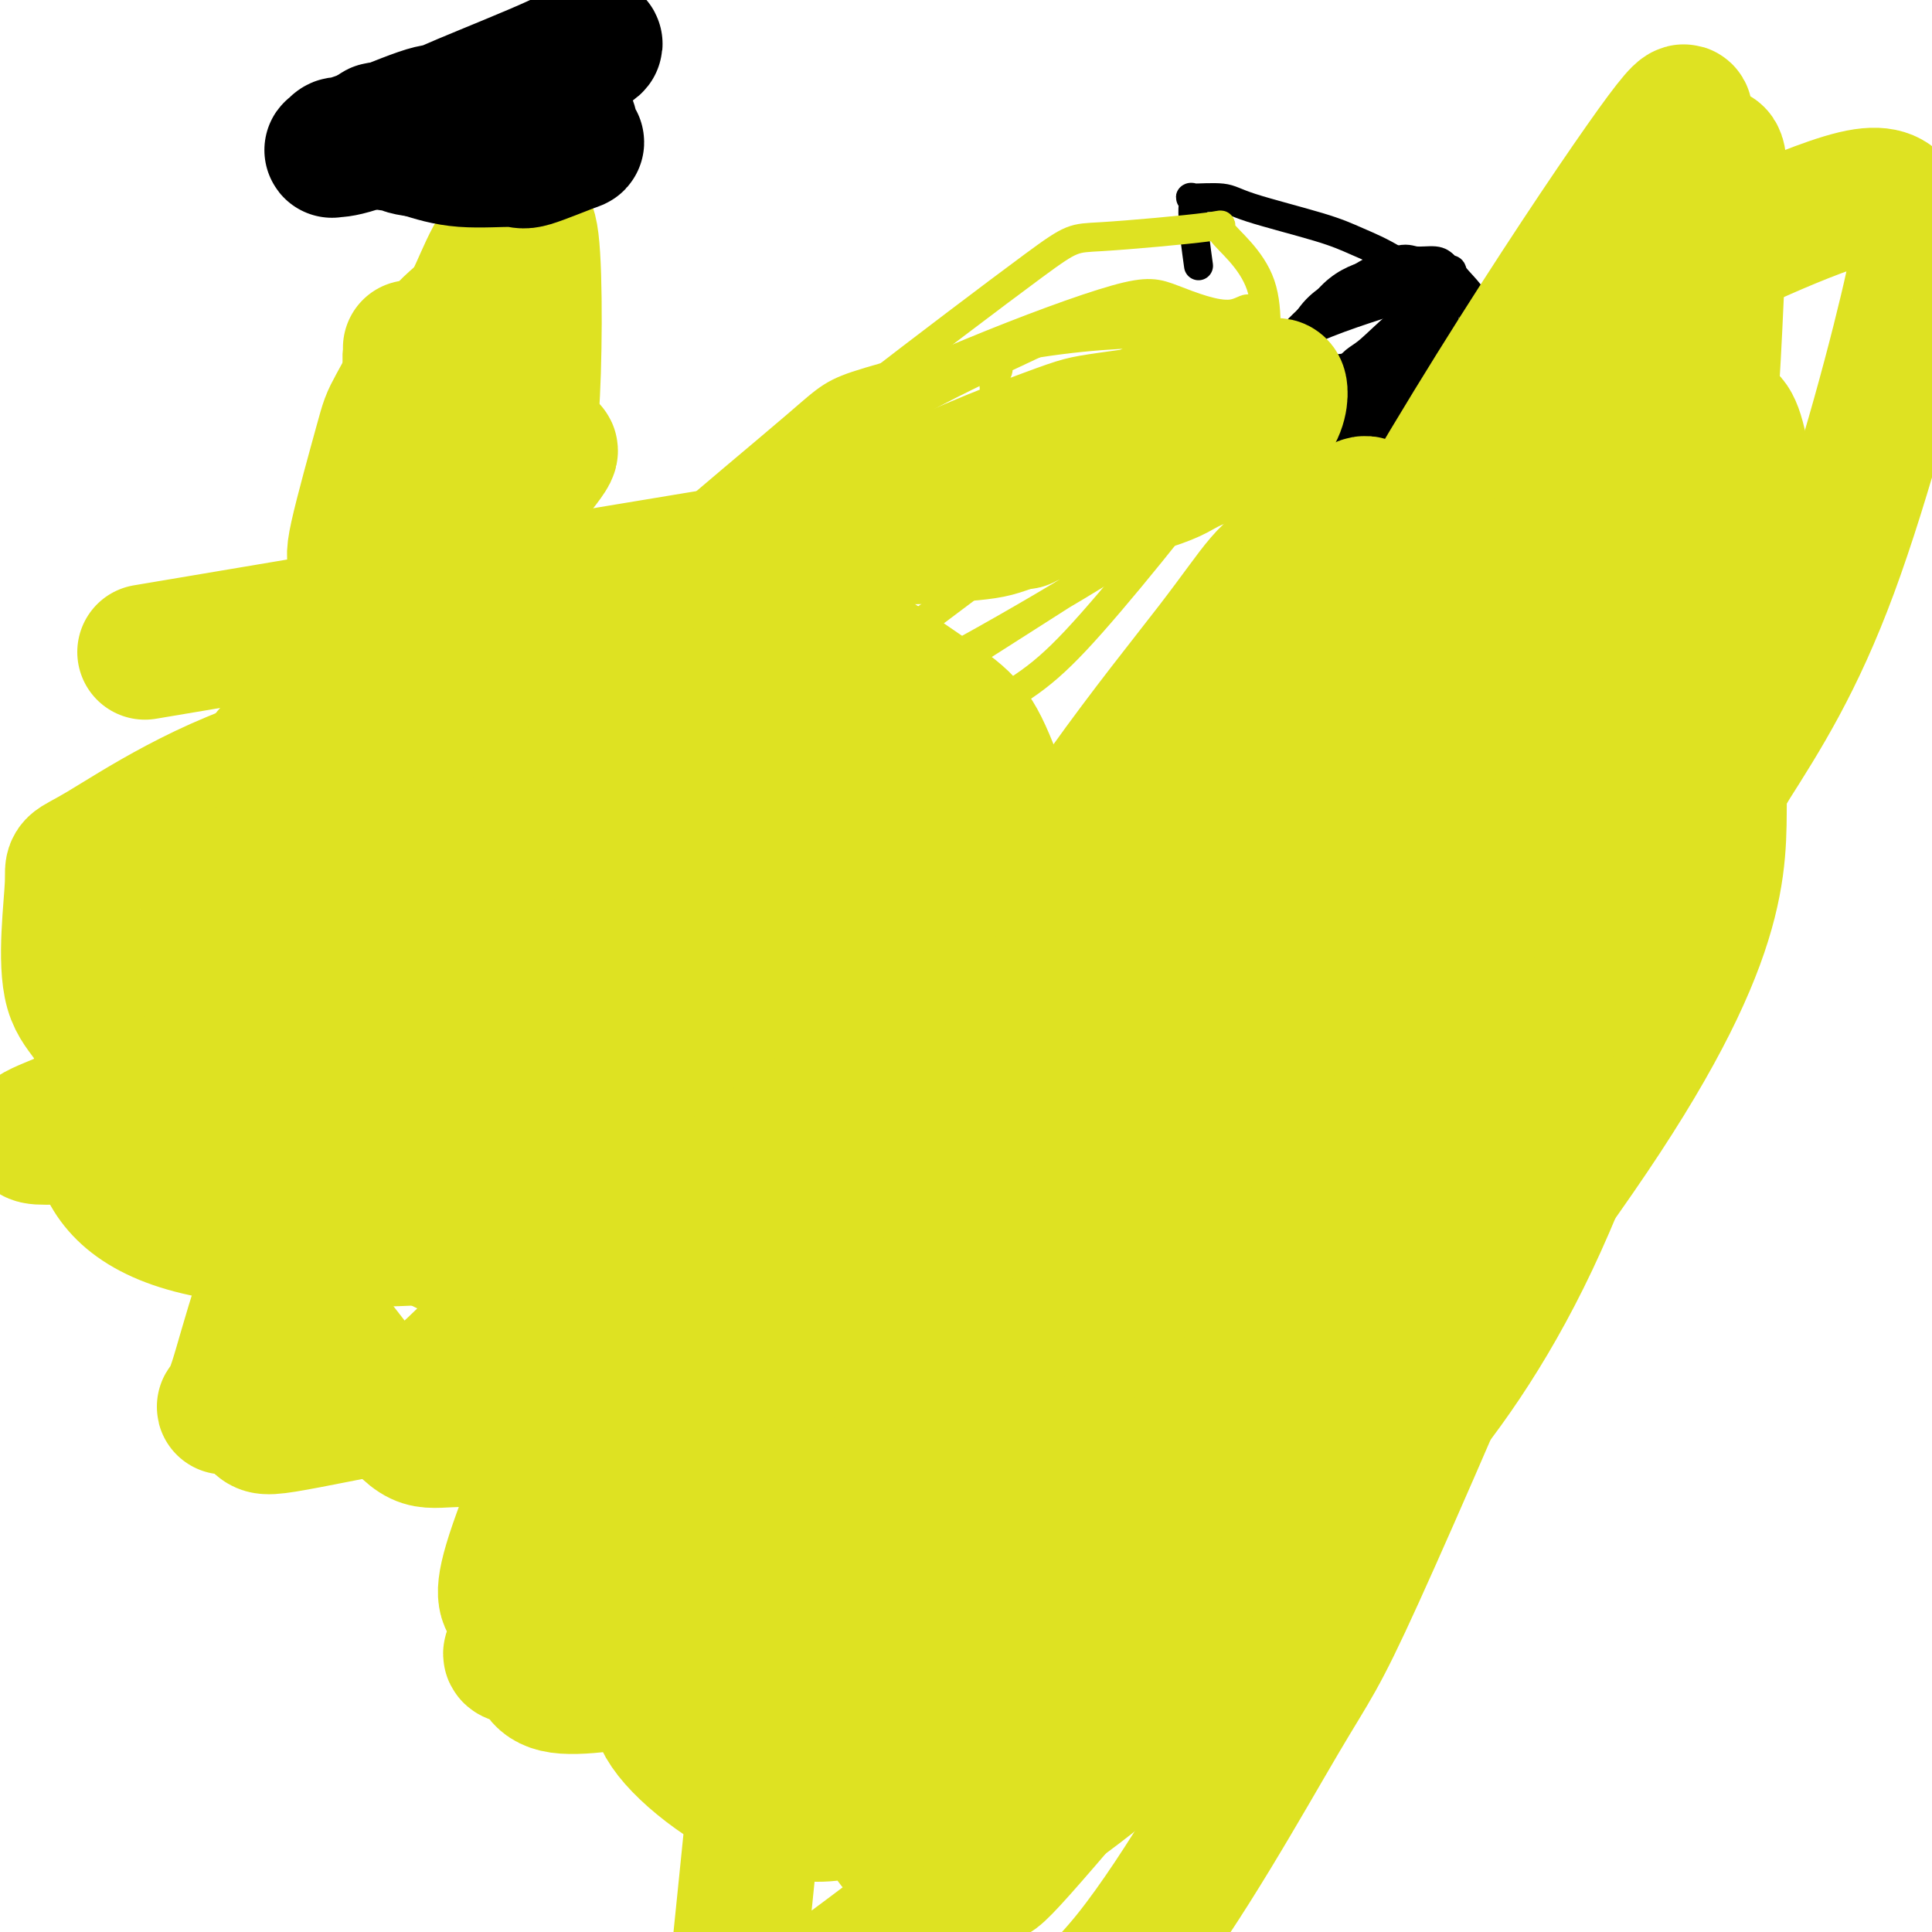
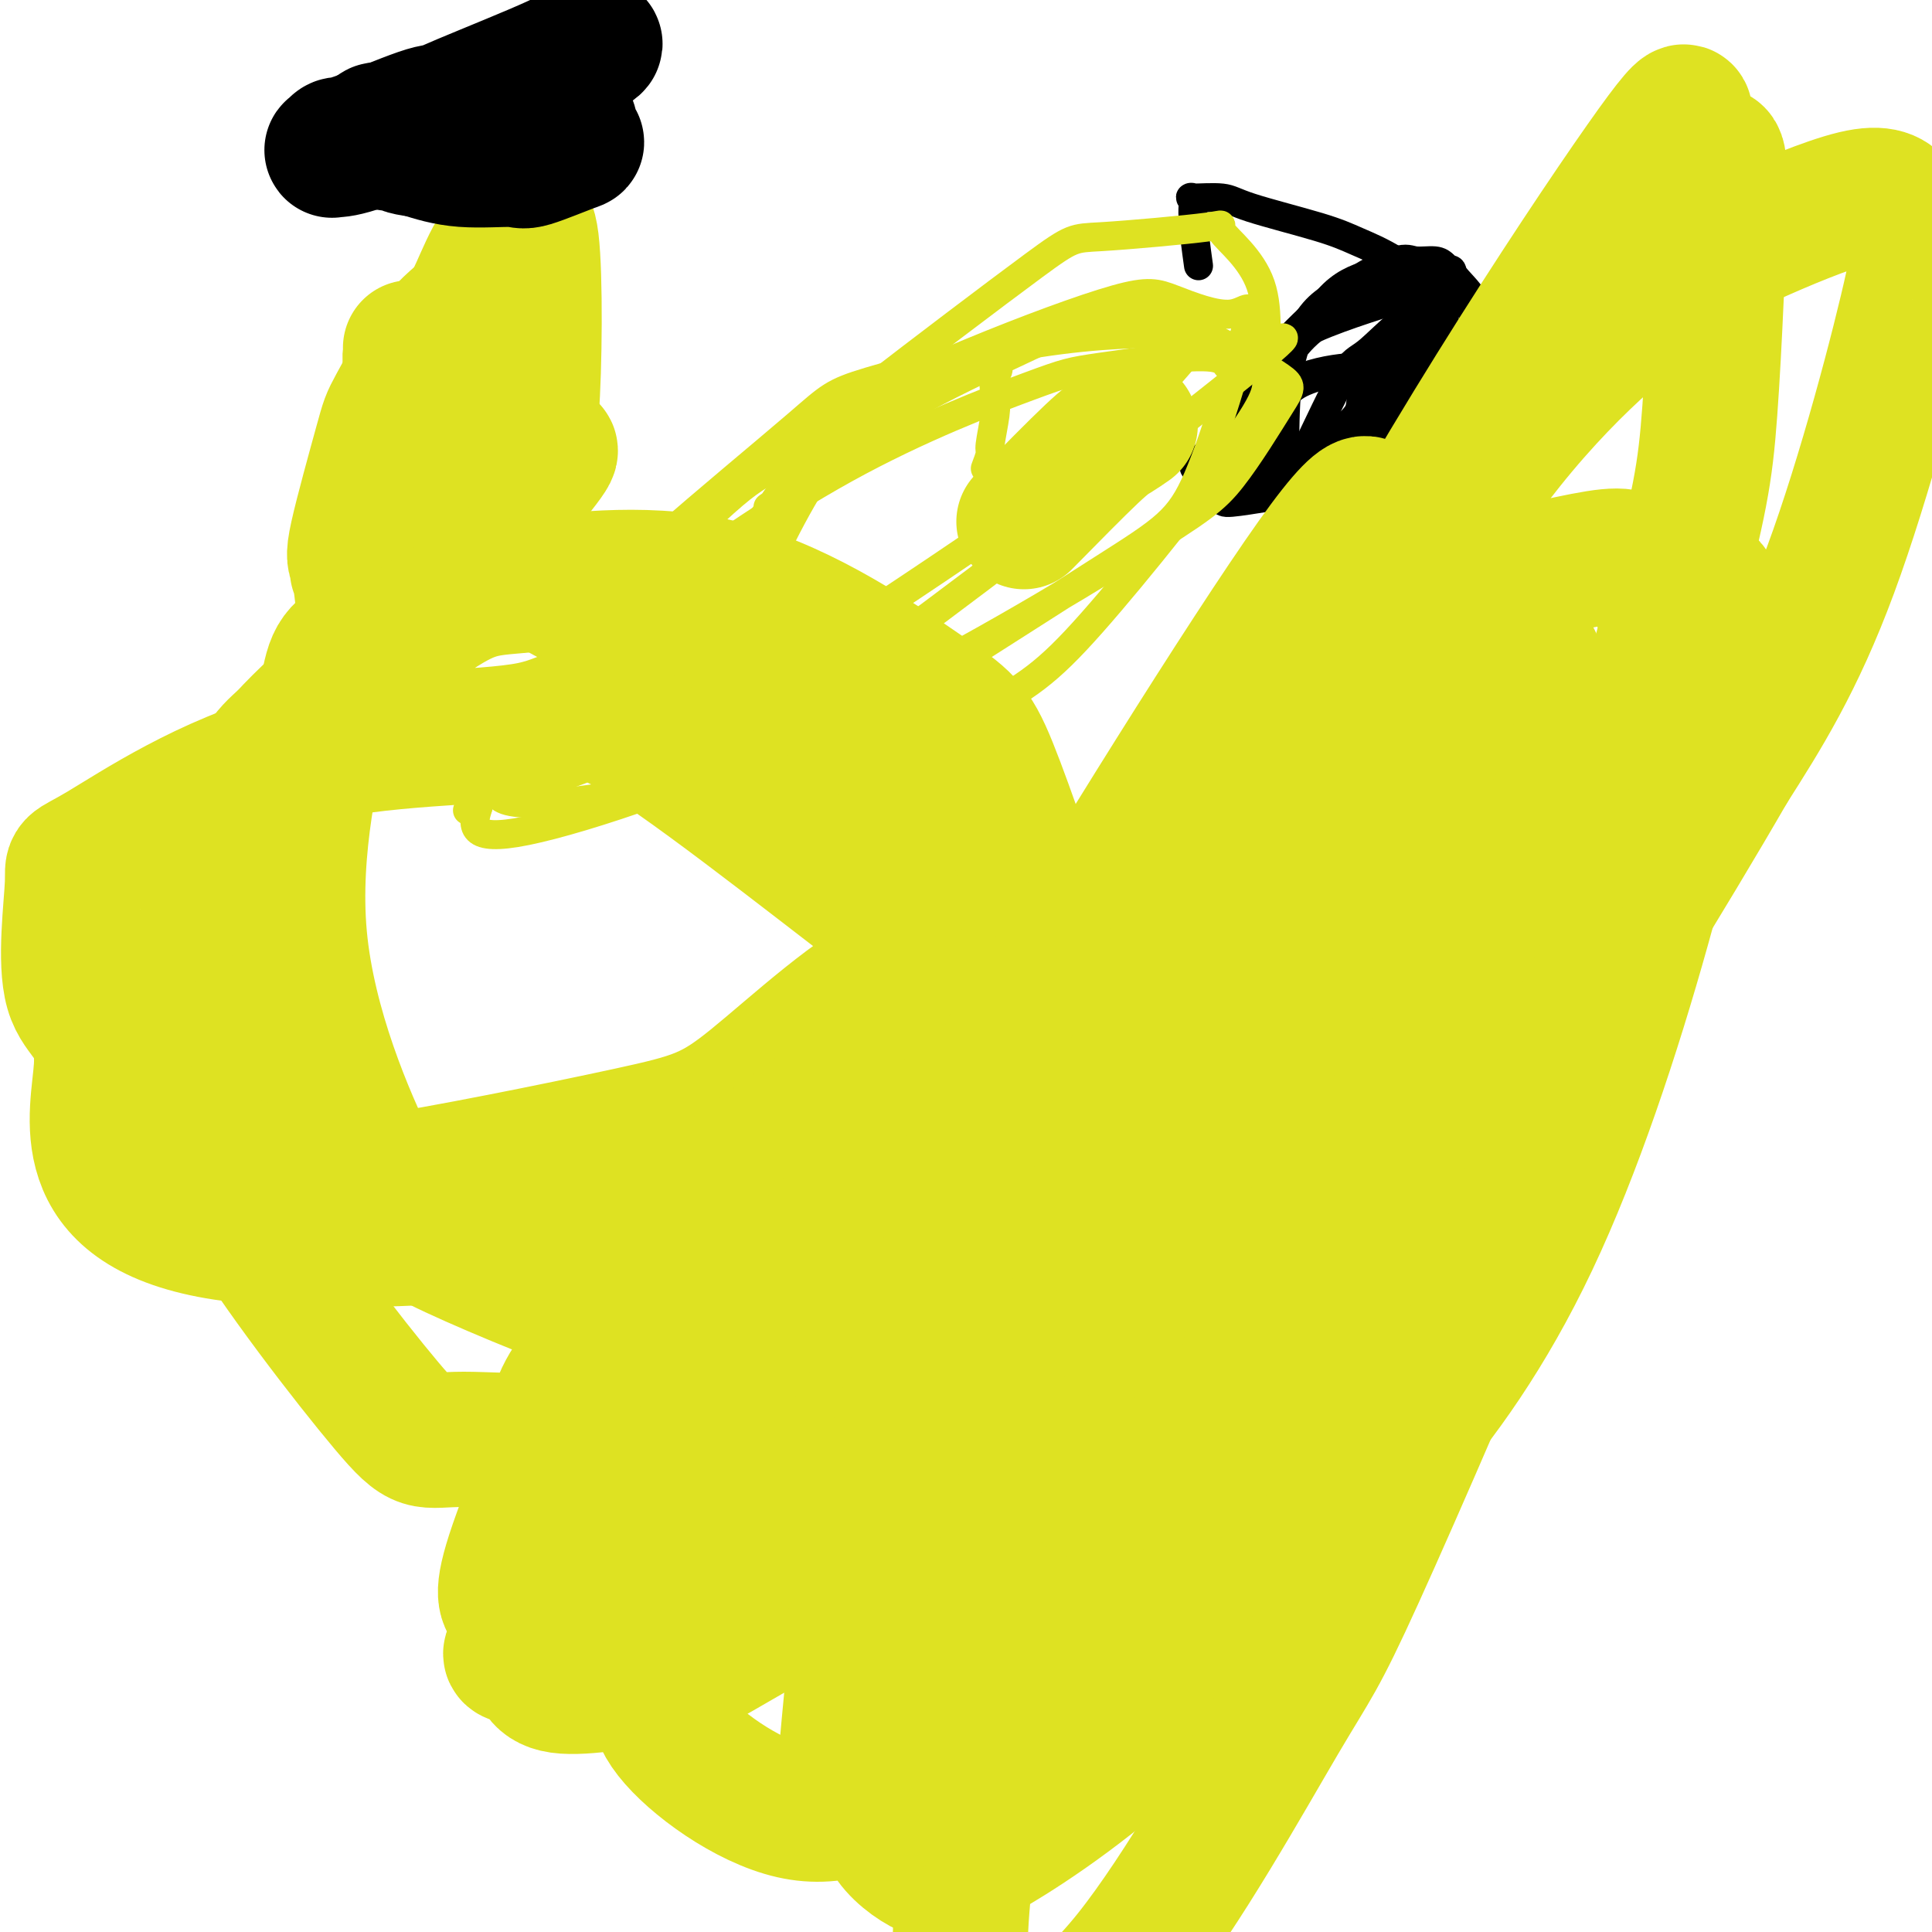
<svg xmlns="http://www.w3.org/2000/svg" viewBox="0 0 400 400" version="1.1">
  <g fill="none" stroke="#000000" stroke-width="6" stroke-linecap="round" stroke-linejoin="round">
    <path d="M257,96c2.756,-3.552 5.511,-7.104 7,-10c1.489,-2.896 1.710,-5.135 6,-7c4.290,-1.865 12.647,-3.355 16,-4c3.353,-0.645 1.700,-0.445 0,1c-1.700,1.445 -3.448,4.136 -4,6c-0.552,1.864 0.093,2.901 -2,5c-2.093,2.099 -6.923,5.259 -9,7c-2.077,1.741 -1.400,2.062 -3,3c-1.600,0.938 -5.478,2.492 -9,3c-3.522,0.508 -6.689,-0.030 -8,0c-1.311,0.030 -0.765,0.629 -1,0c-0.235,-0.629 -1.251,-2.487 -2,-3c-0.749,-0.513 -1.232,0.318 0,-1c1.232,-1.318 4.178,-4.783 6,-7c1.822,-2.217 2.520,-3.184 5,-5c2.480,-1.816 6.742,-4.481 11,-6c4.258,-1.519 8.512,-1.894 11,-2c2.488,-0.106 3.210,0.055 5,0c1.790,-0.055 4.648,-0.326 6,0c1.352,0.326 1.199,1.250 2,2c0.801,0.750 2.555,1.325 3,2c0.445,0.675 -0.419,1.451 -1,2c-0.581,0.549 -0.880,0.871 -2,2c-1.120,1.129 -3.060,3.064 -5,5" />
    <path d="M289,89c-2.784,2.160 -5.743,3.060 -9,4c-3.257,0.940 -6.811,1.920 -10,2c-3.189,0.080 -6.012,-0.741 -8,-1c-1.988,-0.259 -3.142,0.044 -4,-1c-0.858,-1.044 -1.420,-3.437 -2,-4c-0.580,-0.563 -1.177,0.702 0,-1c1.177,-1.702 4.130,-6.373 6,-10c1.870,-3.627 2.659,-6.210 8,-9c5.341,-2.790 15.236,-5.788 19,-7c3.764,-1.212 1.399,-0.637 1,0c-0.399,0.637 1.169,1.338 2,2c0.831,0.662 0.926,1.286 1,2c0.074,0.714 0.126,1.519 0,3c-0.126,1.481 -0.431,3.639 -2,7c-1.569,3.361 -4.403,7.924 -6,10c-1.597,2.076 -1.959,1.666 -5,4c-3.041,2.334 -8.762,7.413 -12,10c-3.238,2.587 -3.995,2.684 -6,3c-2.005,0.316 -5.260,0.853 -7,1c-1.740,0.147 -1.967,-0.096 -2,-1c-0.033,-0.904 0.127,-2.470 0,-3c-0.127,-0.530 -0.543,-0.024 1,-4c1.543,-3.976 5.044,-12.435 7,-17c1.956,-4.565 2.366,-5.238 5,-8c2.634,-2.762 7.493,-7.613 12,-11c4.507,-3.387 8.662,-5.310 11,-6c2.338,-0.690 2.860,-0.147 4,0c1.140,0.147 2.897,-0.101 4,0c1.103,0.101 1.551,0.550 2,1" />
    <path d="M299,55c1.810,1.424 1.334,4.484 1,6c-0.334,1.516 -0.526,1.488 -1,4c-0.474,2.512 -1.230,7.565 -2,10c-0.770,2.435 -1.555,2.254 -3,4c-1.445,1.746 -3.552,5.420 -6,8c-2.448,2.580 -5.238,4.067 -7,5c-1.762,0.933 -2.496,1.312 -5,2c-2.504,0.688 -6.777,1.686 -9,2c-2.223,0.314 -2.396,-0.057 -4,0c-1.604,0.057 -4.639,0.540 -5,-3c-0.361,-3.540 1.954,-11.104 4,-15c2.046,-3.896 3.825,-4.123 5,-5c1.175,-0.877 1.747,-2.403 5,-5c3.253,-2.597 9.188,-6.264 12,-8c2.812,-1.736 2.501,-1.540 5,-2c2.499,-0.460 7.807,-1.575 10,-2c2.193,-0.425 1.272,-0.158 2,1c0.728,1.158 3.105,3.209 4,5c0.895,1.791 0.309,3.324 1,6c0.691,2.676 2.660,6.497 2,11c-0.660,4.503 -3.948,9.690 -6,13c-2.052,3.310 -2.868,4.744 -5,7c-2.132,2.256 -5.580,5.335 -8,7c-2.420,1.665 -3.811,1.917 -6,2c-2.189,0.083 -5.174,-0.004 -7,0c-1.826,0.004 -2.491,0.097 -4,-2c-1.509,-2.097 -3.860,-6.385 -5,-9c-1.140,-2.615 -1.068,-3.557 -1,-7c0.068,-3.443 0.134,-9.389 1,-14c0.866,-4.611 2.533,-7.889 4,-10c1.467,-2.111 2.733,-3.056 4,-4" />
    <path d="M275,62c2.818,-3.237 5.863,-4.328 8,-5c2.137,-0.672 3.367,-0.925 5,-1c1.633,-0.075 3.670,0.029 5,0c1.330,-0.029 1.953,-0.190 3,1c1.047,1.190 2.518,3.732 3,5c0.482,1.268 -0.023,1.262 0,3c0.023,1.738 0.576,5.219 -1,10c-1.576,4.781 -5.281,10.863 -7,14c-1.719,3.137 -1.453,3.328 -5,6c-3.547,2.672 -10.909,7.826 -14,10c-3.091,2.174 -1.913,1.369 -2,1c-0.087,-0.369 -1.440,-0.302 -2,0c-0.560,0.302 -0.327,0.840 0,-1c0.327,-1.840 0.748,-6.057 1,-8c0.252,-1.943 0.335,-1.614 2,-5c1.665,-3.386 4.911,-10.489 7,-14c2.089,-3.511 3.022,-3.429 5,-5c1.978,-1.571 5.000,-4.796 8,-7c3.000,-2.204 5.979,-3.388 8,-4c2.021,-0.612 3.085,-0.651 4,0c0.915,0.651 1.682,1.992 2,3c0.318,1.008 0.187,1.682 1,3c0.813,1.318 2.570,3.281 2,7c-0.570,3.719 -3.465,9.196 -5,12c-1.535,2.804 -1.708,2.936 -4,5c-2.292,2.064 -6.702,6.061 -9,8c-2.298,1.939 -2.483,1.821 -4,2c-1.517,0.179 -4.365,0.656 -6,1c-1.635,0.344 -2.055,0.554 -3,0c-0.945,-0.554 -2.413,-1.873 -3,-3c-0.587,-1.127 -0.294,-2.064 0,-3" />
    <path d="M274,97c0.349,-2.336 2.722,-5.177 4,-7c1.278,-1.823 1.460,-2.628 4,-5c2.540,-2.372 7.436,-6.309 12,-9c4.564,-2.691 8.795,-4.134 11,-5c2.205,-0.866 2.382,-1.156 4,-1c1.618,0.156 4.675,0.757 6,1c1.325,0.243 0.918,0.128 1,1c0.082,0.872 0.654,2.733 1,4c0.346,1.267 0.467,1.942 0,5c-0.467,3.058 -1.520,8.499 -7,16c-5.480,7.501 -15.387,17.061 -20,21c-4.613,3.939 -3.933,2.258 -4,2c-0.067,-0.258 -0.881,0.907 -2,1c-1.119,0.093 -2.542,-0.886 -3,-1c-0.458,-0.114 0.049,0.635 0,-1c-0.049,-1.635 -0.654,-5.656 -1,-8c-0.346,-2.344 -0.433,-3.011 0,-7c0.433,-3.989 1.387,-11.300 2,-15c0.613,-3.700 0.885,-3.787 2,-6c1.115,-2.213 3.072,-6.551 5,-10c1.928,-3.449 3.827,-6.011 5,-7c1.173,-0.989 1.622,-0.407 3,-1c1.378,-0.593 3.687,-2.360 5,-3c1.313,-0.640 1.630,-0.151 2,0c0.370,0.151 0.792,-0.036 1,0c0.208,0.036 0.202,0.296 -1,0c-1.202,-0.296 -3.601,-1.148 -6,-2" />
    <path d="M298,60c-2.710,-1.459 -5.985,-4.108 -9,-6c-3.015,-1.892 -5.769,-3.028 -8,-4c-2.231,-0.972 -3.939,-1.779 -8,-3c-4.061,-1.221 -10.476,-2.857 -14,-4c-3.524,-1.143 -4.156,-1.793 -6,-2c-1.844,-0.207 -4.900,0.030 -6,0c-1.100,-0.030 -0.243,-0.328 0,0c0.243,0.328 -0.127,1.281 0,4c0.127,2.719 0.751,7.206 1,9c0.249,1.794 0.125,0.897 0,0" />
  </g>
  <g fill="none" stroke="#DEE222" stroke-width="6" stroke-linecap="round" stroke-linejoin="round">
    <path d="M159,105c7.995,-5.663 15.990,-11.326 21,-15c5.010,-3.674 7.036,-5.359 14,-9c6.964,-3.641 18.866,-9.240 25,-12c6.134,-2.760 6.499,-2.683 10,-3c3.501,-0.317 10.139,-1.029 14,0c3.861,1.029 4.944,3.800 6,4c1.056,0.200 2.083,-2.171 -1,1c-3.083,3.171 -10.276,11.883 -16,18c-5.724,6.117 -9.980,9.638 -22,18c-12.020,8.362 -31.806,21.564 -42,28c-10.194,6.436 -10.796,6.104 -15,7c-4.204,0.896 -12.010,3.018 -15,3c-2.990,-0.018 -1.166,-2.177 -1,-3c0.166,-0.823 -1.328,-0.310 4,-9c5.328,-8.690 17.478,-26.584 24,-36c6.522,-9.416 7.417,-10.354 16,-17c8.583,-6.646 24.855,-18.999 33,-25c8.145,-6.001 8.162,-5.651 14,-6c5.838,-0.349 17.496,-1.398 22,-2c4.504,-0.602 1.855,-0.757 3,1c1.145,1.757 6.086,5.428 8,11c1.914,5.572 0.802,13.047 1,17c0.198,3.953 1.705,4.385 -5,14c-6.705,9.615 -21.622,28.412 -31,39c-9.378,10.588 -13.217,12.966 -24,19c-10.783,6.034 -28.509,15.724 -38,20c-9.491,4.276 -10.745,3.138 -12,2" />
    <path d="M152,170c-3.810,-1.313 -7.336,-5.596 -10,-5c-2.664,0.596 -4.467,6.072 0,-6c4.467,-12.072 15.205,-41.692 26,-59c10.795,-17.308 21.647,-22.305 33,-27c11.353,-4.695 23.209,-9.090 30,-11c6.791,-1.910 8.519,-1.337 12,0c3.481,1.337 8.715,3.437 12,3c3.285,-0.437 4.622,-3.410 3,3c-1.622,6.410 -6.203,22.204 -10,31c-3.797,8.796 -6.810,10.593 -20,19c-13.190,8.407 -36.559,23.426 -49,31c-12.441,7.574 -13.956,7.705 -21,7c-7.044,-0.705 -19.619,-2.247 -26,-4c-6.381,-1.753 -6.570,-3.717 -6,-9c0.570,-5.283 1.897,-13.885 3,-19c1.103,-5.115 1.982,-6.744 9,-13c7.018,-6.256 20.175,-17.139 27,-23c6.825,-5.861 7.318,-6.699 15,-9c7.682,-2.301 22.553,-6.065 35,-8c12.447,-1.935 22.472,-2.042 28,-2c5.528,0.042 6.561,0.234 10,2c3.439,1.766 9.285,5.106 12,7c2.715,1.894 2.298,2.342 0,6c-2.298,3.658 -6.478,10.524 -10,15c-3.522,4.476 -6.387,6.561 -20,15c-13.613,8.439 -37.973,23.234 -63,35c-25.027,11.766 -50.722,20.505 -63,23c-12.278,2.495 -11.139,-1.252 -10,-5" />
    <path d="M99,167c-2.423,0.052 -3.481,2.683 0,-2c3.481,-4.683 11.500,-16.681 17,-24c5.500,-7.319 8.481,-9.959 18,-17c9.519,-7.041 25.577,-18.482 41,-27c15.423,-8.518 30.209,-14.113 38,-17c7.791,-2.887 8.585,-3.068 15,-4c6.415,-0.932 18.452,-2.617 23,-2c4.548,0.617 1.608,3.535 6,1c4.392,-2.535 16.117,-10.522 2,1c-14.117,11.522 -54.075,42.555 -74,57c-19.925,14.445 -19.817,12.303 -24,14c-4.183,1.697 -12.655,7.234 -19,11c-6.345,3.766 -10.561,5.761 -17,7c-6.439,1.239 -15.102,1.722 -19,1c-3.898,-0.722 -3.033,-2.648 -3,-3c0.033,-0.352 -0.768,0.872 2,-4c2.768,-4.872 9.104,-15.839 13,-22c3.896,-6.161 5.351,-7.517 11,-13c5.649,-5.483 15.494,-15.095 21,-20c5.506,-4.905 6.675,-5.105 11,-8c4.325,-2.895 11.807,-8.484 18,-12c6.193,-3.516 11.099,-4.958 14,-6c2.901,-1.042 3.798,-1.685 6,-2c2.202,-0.315 5.711,-0.302 7,0c1.289,0.302 0.360,0.891 0,2c-0.360,1.109 -0.152,2.736 0,4c0.152,1.264 0.247,2.163 0,4c-0.247,1.837 -0.836,4.610 -1,6c-0.164,1.390 0.096,1.397 0,2c-0.096,0.603 -0.548,1.801 -1,3" />
-     <path d="M204,97c-0.447,3.705 -0.563,2.467 -1,2c-0.437,-0.467 -1.195,-0.164 -2,1c-0.805,1.164 -1.659,3.190 -2,4c-0.341,0.810 -0.171,0.405 0,0" />
  </g>
  <g fill="none" stroke="#DEE222" stroke-width="28" stroke-linecap="round" stroke-linejoin="round">
    <path d="M212,108c5.422,-5.511 10.844,-11.022 14,-14c3.156,-2.978 4.044,-3.422 5,-4c0.956,-0.578 1.978,-1.289 3,-2" />
-     <path d="M57,163c75.752,-32.400 151.505,-64.801 180,-77c28.495,-12.199 9.734,-4.197 4,-2c-5.734,2.197 1.560,-1.412 5,-3c3.440,-1.588 3.026,-1.157 3,-1c-0.026,0.157 0.337,0.039 2,0c1.663,-0.039 4.626,-0.001 6,0c1.374,0.001 1.159,-0.036 2,0c0.841,0.036 2.736,0.144 4,0c1.264,-0.144 1.895,-0.541 2,1c0.105,1.541 -0.316,5.018 -4,8c-3.684,2.982 -10.633,5.468 -14,7c-3.367,1.532 -3.154,2.110 -9,4c-5.846,1.890 -17.751,5.093 -24,7c-6.249,1.907 -6.842,2.518 -10,3c-3.158,0.482 -8.880,0.835 -12,1c-3.120,0.165 -3.637,0.144 -4,0c-0.363,-0.144 -0.572,-0.410 -3,0c-2.428,0.410 -7.077,1.495 0,0c7.077,-1.495 25.879,-5.570 2,-2c-23.879,3.570 -90.440,14.785 -157,26" />
    <path d="M74,118c4.962,-4.020 9.924,-8.040 14,-11c4.076,-2.960 7.267,-4.861 11,-7c3.733,-2.139 8.007,-4.515 10,-6c1.993,-1.485 1.705,-2.079 2,-2c0.295,0.079 1.171,0.832 2,1c0.829,0.168 1.609,-0.249 0,2c-1.609,2.249 -5.607,7.165 -10,12c-4.393,4.835 -9.180,9.590 -12,12c-2.820,2.410 -3.675,2.477 -6,3c-2.325,0.523 -6.122,1.503 -8,2c-1.878,0.497 -1.836,0.512 -2,-1c-0.164,-1.512 -0.532,-4.549 -1,-6c-0.468,-1.451 -1.035,-1.315 0,-6c1.035,-4.685 3.674,-14.189 5,-19c1.326,-4.811 1.340,-4.927 3,-8c1.660,-3.073 4.965,-9.102 8,-13c3.035,-3.898 5.798,-5.665 7,-7c1.202,-1.335 0.842,-2.240 2,-2c1.158,0.240 3.835,1.623 5,2c1.165,0.377 0.817,-0.253 1,1c0.183,1.253 0.895,4.389 1,8c0.105,3.611 -0.398,7.697 -1,10c-0.602,2.303 -1.302,2.824 -2,5c-0.698,2.176 -1.393,6.006 -2,8c-0.607,1.994 -1.125,2.152 -2,3c-0.875,0.848 -2.107,2.385 -3,3c-0.893,0.615 -1.446,0.307 -2,0" />
    <path d="M94,102c-1.311,0.392 -1.087,-1.629 -1,-3c0.087,-1.371 0.038,-2.094 0,-5c-0.038,-2.906 -0.064,-7.997 0,-11c0.064,-3.003 0.217,-3.920 1,-7c0.783,-3.080 2.196,-8.323 3,-11c0.804,-2.677 0.999,-2.787 2,-5c1.001,-2.213 2.810,-6.527 4,-8c1.190,-1.473 1.763,-0.103 3,-2c1.237,-1.897 3.138,-7.059 4,0c0.862,7.059 0.685,26.341 0,35c-0.685,8.659 -1.879,6.695 -3,7c-1.121,0.305 -2.168,2.879 -3,5c-0.832,2.121 -1.449,3.787 -3,5c-1.551,1.213 -4.036,1.971 -6,2c-1.964,0.029 -3.406,-0.671 -4,-1c-0.594,-0.329 -0.341,-0.287 -1,-3c-0.659,-2.713 -2.229,-8.181 -3,-11c-0.771,-2.819 -0.742,-2.990 -1,-5c-0.258,-2.010 -0.801,-5.858 -1,-8c-0.199,-2.142 -0.054,-2.577 0,-3c0.054,-0.423 0.015,-0.835 0,-1c-0.015,-0.165 -0.008,-0.082 0,0" />
  </g>
  <g fill="none" stroke="#000000" stroke-width="28" stroke-linecap="round" stroke-linejoin="round">
    <path d="M77,29c5.498,-1.609 10.996,-3.218 16,-5c5.004,-1.782 9.516,-3.736 12,-5c2.484,-1.264 2.942,-1.839 5,-3c2.058,-1.161 5.717,-2.910 8,-4c2.283,-1.090 3.191,-1.522 4,-2c0.809,-0.478 1.520,-1.001 1,-1c-0.520,0.001 -2.271,0.526 -3,1c-0.729,0.474 -0.437,0.897 -5,3c-4.563,2.103 -13.980,5.885 -19,8c-5.020,2.115 -5.644,2.563 -9,4c-3.356,1.437 -9.446,3.864 -13,5c-3.554,1.136 -4.572,0.980 -5,1c-0.428,0.020 -0.267,0.216 0,0c0.267,-0.216 0.639,-0.844 1,-1c0.361,-0.156 0.710,0.162 4,-1c3.290,-1.162 9.522,-3.803 13,-5c3.478,-1.197 4.203,-0.951 7,-1c2.797,-0.049 7.667,-0.394 12,0c4.333,0.394 8.127,1.529 10,2c1.873,0.471 1.823,0.280 2,1c0.177,0.720 0.581,2.352 1,3c0.419,0.648 0.853,0.312 -1,1c-1.853,0.688 -5.991,2.401 -8,3c-2.009,0.599 -1.887,0.084 -4,0c-2.113,-0.084 -6.461,0.262 -10,0c-3.539,-0.262 -6.270,-1.131 -9,-2" />
    <path d="M87,31c-4.163,-0.509 -3.070,-0.780 -4,-1c-0.930,-0.220 -3.884,-0.388 -5,-1c-1.116,-0.612 -0.393,-1.670 0,-2c0.393,-0.330 0.456,0.066 1,0c0.544,-0.066 1.570,-0.595 3,0c1.430,0.595 3.266,2.313 4,3c0.734,0.687 0.367,0.344 0,0" />
  </g>
  <g fill="none" stroke="#DEE222" stroke-width="28" stroke-linecap="round" stroke-linejoin="round">
    <path d="M172,167c3.794,0.482 7.587,0.965 11,2c3.413,1.035 6.445,2.624 9,4c2.555,1.376 4.633,2.540 9,9c4.367,6.460 11.023,18.216 14,25c2.977,6.784 2.277,8.596 3,12c0.723,3.404 2.871,8.399 0,14c-2.871,5.601 -10.762,11.809 -15,16c-4.238,4.191 -4.824,6.364 -15,10c-10.176,3.636 -29.943,8.733 -40,12c-10.057,3.267 -10.403,4.703 -19,2c-8.597,-2.703 -25.445,-9.544 -35,-14c-9.555,-4.456 -11.816,-6.528 -17,-17c-5.184,-10.472 -13.291,-29.344 -15,-48c-1.709,-18.656 2.982,-37.096 5,-47c2.018,-9.904 1.365,-11.273 8,-15c6.635,-3.727 20.559,-9.811 26,-13c5.441,-3.189 2.401,-3.481 12,2c9.599,5.481 31.839,16.737 43,23c11.161,6.263 11.245,7.535 17,18c5.755,10.465 17.181,30.125 23,41c5.819,10.875 6.032,12.967 5,21c-1.032,8.033 -3.307,22.009 -5,29c-1.693,6.991 -2.803,6.997 -12,14c-9.197,7.003 -26.480,21.002 -44,27c-17.520,5.998 -35.279,3.994 -44,4c-8.721,0.006 -8.406,2.021 -16,-7c-7.594,-9.021 -23.097,-29.078 -30,-41c-6.903,-11.922 -5.205,-15.710 -4,-29c1.205,-13.290 1.916,-36.083 4,-49c2.084,-12.917 5.542,-15.959 9,-19" />
    <path d="M59,153c7.705,-8.531 22.468,-20.357 31,-26c8.532,-5.643 10.832,-5.101 20,-6c9.168,-0.899 25.203,-3.238 41,1c15.797,4.238 31.356,15.053 40,21c8.644,5.947 10.374,7.025 14,16c3.626,8.975 9.147,25.846 13,35c3.853,9.154 6.039,10.590 0,17c-6.039,6.410 -20.304,17.794 -23,24c-2.696,6.206 6.176,7.236 -23,12c-29.176,4.764 -96.401,13.263 -127,8c-30.599,-5.263 -24.572,-24.287 -24,-34c0.572,-9.713 -4.312,-10.114 -6,-16c-1.688,-5.886 -0.181,-17.257 0,-22c0.181,-4.743 -0.966,-2.859 6,-7c6.966,-4.141 22.044,-14.309 40,-19c17.956,-4.691 38.789,-3.907 49,-6c10.211,-2.093 9.798,-7.063 24,2c14.202,9.063 43.017,32.161 55,41c11.983,8.839 7.134,3.420 -2,7c-9.134,3.580 -22.554,16.158 -31,23c-8.446,6.842 -11.917,7.946 -26,11c-14.083,3.054 -38.778,8.056 -52,10c-13.222,1.944 -14.971,0.830 -23,-2c-8.029,-2.830 -22.338,-7.377 -29,-16c-6.662,-8.623 -5.678,-21.322 -6,-26c-0.322,-4.678 -1.949,-1.337 2,-3c3.949,-1.663 13.475,-8.332 23,-15" />
-     <path d="M45,183c5.943,-3.903 8.300,-4.662 21,-7c12.700,-2.338 35.744,-6.256 48,-8c12.256,-1.744 13.725,-1.315 24,0c10.275,1.315 29.358,3.516 39,5c9.642,1.484 9.844,2.249 14,4c4.156,1.751 12.265,4.486 14,7c1.735,2.514 -2.902,4.805 -4,6c-1.098,1.195 1.345,1.294 -12,6c-13.345,4.706 -42.479,14.017 -55,19c-12.521,4.983 -8.429,5.636 -30,9c-21.571,3.364 -68.804,9.439 -87,11c-18.196,1.561 -7.355,-1.392 -2,-4c5.355,-2.608 5.226,-4.871 6,-7c0.774,-2.129 2.453,-4.126 10,-8c7.547,-3.874 20.963,-9.627 35,-14c14.037,-4.373 28.696,-7.368 37,-9c8.304,-1.632 10.254,-1.900 19,-3c8.746,-1.100 24.289,-3.030 32,-4c7.711,-0.970 7.592,-0.980 12,-2c4.408,-1.020 13.345,-3.048 18,-4c4.655,-0.952 5.028,-0.826 7,-1c1.972,-0.174 5.544,-0.647 7,-1c1.456,-0.353 0.796,-0.588 1,-1c0.204,-0.412 1.273,-1.003 0,0c-1.273,1.003 -4.888,3.599 -8,5c-3.112,1.401 -5.723,1.608 -16,6c-10.277,4.392 -28.222,12.969 -51,22c-22.778,9.031 -50.389,18.515 -78,28" />
-     <path d="M46,238c-15.577,4.584 -15.518,2.043 -16,1c-0.482,-1.043 -1.503,-0.589 -3,0c-1.497,0.589 -3.468,1.314 -2,-1c1.468,-2.314 6.376,-7.665 10,-12c3.624,-4.335 5.964,-7.652 14,-15c8.036,-7.348 21.767,-18.725 29,-25c7.233,-6.275 7.967,-7.448 15,-9c7.033,-1.552 20.366,-3.484 28,-9c7.634,-5.516 9.570,-14.617 12,0c2.430,14.617 5.354,52.951 5,70c-0.354,17.049 -3.988,12.813 -13,18c-9.012,5.187 -23.404,19.796 -31,27c-7.596,7.204 -8.395,7.002 -14,8c-5.605,0.998 -16.014,3.196 -21,4c-4.986,0.804 -4.548,0.216 -6,-1c-1.452,-1.216 -4.793,-3.058 -6,-3c-1.207,0.058 -0.280,2.016 2,-5c2.280,-7.016 5.914,-23.007 16,-44c10.086,-20.993 26.623,-46.988 36,-61c9.377,-14.012 11.594,-16.040 21,-22c9.406,-5.960 26.002,-15.850 35,-20c8.998,-4.150 10.398,-2.558 15,-1c4.602,1.558 12.406,3.084 16,4c3.594,0.916 2.977,1.223 6,5c3.023,3.777 9.687,11.023 13,23c3.313,11.977 3.277,28.686 4,38c0.723,9.314 2.207,11.233 -1,21c-3.207,9.767 -11.103,27.384 -19,45" />
    <path d="M191,274c-4.369,9.400 -5.790,10.401 -12,18c-6.210,7.599 -17.208,21.797 -27,31c-9.792,9.203 -18.379,13.412 -23,16c-4.621,2.588 -5.275,3.554 -9,4c-3.725,0.446 -10.520,0.371 -13,0c-2.480,-0.371 -0.646,-1.038 0,-3c0.646,-1.962 0.105,-5.221 -1,-7c-1.105,-1.779 -2.774,-2.080 1,-13c3.774,-10.920 12.991,-32.461 14,-42c1.009,-9.539 -6.190,-7.077 13,-22c19.190,-14.923 64.769,-47.232 84,-59c19.231,-11.768 12.113,-2.994 10,0c-2.113,2.994 0.778,0.209 4,3c3.222,2.791 6.774,11.160 9,15c2.226,3.840 3.127,3.152 2,11c-1.127,7.848 -4.281,24.233 -6,33c-1.719,8.767 -2.001,9.915 -9,18c-6.999,8.085 -20.713,23.108 -28,31c-7.287,7.892 -8.147,8.655 -17,14c-8.853,5.345 -25.699,15.272 -34,20c-8.301,4.728 -8.055,4.258 -13,5c-4.945,0.742 -15.079,2.696 -20,2c-4.921,-0.696 -4.630,-4.043 -5,-6c-0.370,-1.957 -1.402,-2.526 -1,-11c0.402,-8.474 2.238,-24.854 4,-34c1.762,-9.146 3.452,-11.060 9,-18c5.548,-6.940 14.955,-18.907 25,-27c10.045,-8.093 20.727,-12.312 28,-15c7.273,-2.688 11.136,-3.844 15,-5" />
    <path d="M191,233c10.782,-2.730 16.236,0.444 20,2c3.764,1.556 5.837,1.493 12,6c6.163,4.507 16.417,13.586 22,18c5.583,4.414 6.494,4.165 8,11c1.506,6.835 3.608,20.753 5,27c1.392,6.247 2.073,4.823 -2,11c-4.073,6.177 -12.902,19.956 -18,27c-5.098,7.044 -6.465,7.354 -14,12c-7.535,4.646 -21.239,13.627 -32,20c-10.761,6.373 -18.581,10.139 -28,8c-9.419,-2.139 -20.439,-10.183 -25,-16c-4.561,-5.817 -2.662,-9.407 -2,-14c0.662,-4.593 0.089,-10.189 0,-16c-0.089,-5.811 0.308,-11.836 5,-24c4.692,-12.164 13.678,-30.465 25,-45c11.322,-14.535 24.978,-25.303 32,-31c7.022,-5.697 7.408,-6.322 16,-9c8.592,-2.678 25.389,-7.408 34,-10c8.611,-2.592 9.034,-3.047 13,-2c3.966,1.047 11.474,3.597 16,5c4.526,1.403 6.069,1.658 10,7c3.931,5.342 10.251,15.772 14,21c3.749,5.228 4.927,5.253 3,14c-1.927,8.747 -6.958,26.215 -11,37c-4.042,10.785 -7.094,14.885 -17,26c-9.906,11.115 -26.665,29.243 -41,42c-14.335,12.757 -26.244,20.141 -33,24c-6.756,3.859 -8.357,4.193 -11,3c-2.643,-1.193 -6.326,-3.912 -8,-7c-1.674,-3.088 -1.337,-6.544 -1,-10" />
    <path d="M183,370c2.221,-15.813 8.273,-50.347 12,-70c3.727,-19.653 5.128,-24.426 13,-44c7.872,-19.574 22.214,-53.949 37,-78c14.786,-24.051 30.015,-37.779 38,-45c7.985,-7.221 8.724,-7.935 16,-10c7.276,-2.065 21.088,-5.481 29,-7c7.912,-1.519 9.924,-1.142 12,2c2.076,3.142 4.215,9.049 8,7c3.785,-2.049 9.215,-12.053 5,12c-4.215,24.053 -18.075,82.162 -36,120c-17.925,37.838 -39.917,55.403 -52,66c-12.083,10.597 -14.259,14.224 -23,22c-8.741,7.776 -24.046,19.701 -32,25c-7.954,5.299 -8.556,3.972 -10,2c-1.444,-1.972 -3.731,-4.589 -5,-4c-1.269,0.589 -1.520,4.383 1,-8c2.520,-12.383 7.811,-40.943 11,-56c3.189,-15.057 4.277,-16.611 13,-37c8.723,-20.389 25.081,-59.614 34,-80c8.919,-20.386 10.401,-21.934 19,-36c8.599,-14.066 24.317,-40.649 39,-59c14.683,-18.351 28.331,-28.469 36,-34c7.669,-5.531 9.360,-6.476 15,-9c5.640,-2.524 15.229,-6.629 21,-8c5.771,-1.371 7.723,-0.008 9,2c1.277,2.008 1.878,4.662 3,5c1.122,0.338 2.764,-1.640 0,11c-2.764,12.640 -9.932,39.897 -17,59c-7.068,19.103 -14.034,30.051 -21,41" />
    <path d="M358,159c-12.196,21.167 -32.188,53.583 -50,81c-17.812,27.417 -33.446,49.835 -42,62c-8.554,12.165 -10.030,14.077 -15,20c-4.970,5.923 -13.436,15.857 -18,20c-4.564,4.143 -5.227,2.493 -7,2c-1.773,-0.493 -4.655,0.169 -6,1c-1.345,0.831 -1.152,1.832 1,-11c2.152,-12.832 6.264,-39.495 10,-57c3.736,-17.505 7.094,-25.851 12,-45c4.906,-19.149 11.358,-49.102 31,-89c19.642,-39.898 52.473,-89.740 66,-109c13.527,-19.260 7.749,-7.937 7,-3c-0.749,4.937 3.532,3.489 6,2c2.468,-1.489 3.123,-3.018 3,7c-0.123,10.018 -1.023,31.584 -2,45c-0.977,13.416 -2.032,18.681 -8,42c-5.968,23.319 -16.849,64.691 -22,86c-5.151,21.309 -4.573,22.555 -12,41c-7.427,18.445 -22.861,54.087 -31,72c-8.139,17.913 -8.985,18.095 -16,30c-7.015,11.905 -20.200,35.532 -31,49c-10.800,13.468 -19.213,16.778 -24,18c-4.787,1.222 -5.946,0.357 -7,-3c-1.054,-3.357 -2.003,-9.206 -3,-12c-0.997,-2.794 -2.040,-2.532 0,-22c2.040,-19.468 7.165,-58.664 10,-80c2.835,-21.336 3.382,-24.810 11,-45c7.618,-20.190 22.309,-57.095 37,-94" />
-     <path d="M258,167c8.162,-19.578 10.066,-21.524 19,-32c8.934,-10.476 24.899,-29.483 33,-38c8.101,-8.517 8.339,-6.545 14,-8c5.661,-1.455 16.744,-6.338 23,-7c6.256,-0.662 7.685,2.895 9,4c1.315,1.105 2.517,-0.243 4,6c1.483,6.243 3.248,20.076 2,33c-1.248,12.924 -5.507,24.940 -6,38c-0.493,13.060 2.781,27.164 -24,68c-26.781,40.836 -83.617,108.404 -108,137c-24.383,28.596 -16.314,18.221 -21,20c-4.686,1.779 -22.126,15.712 -31,22c-8.874,6.288 -9.182,4.931 -11,3c-1.818,-1.931 -5.145,-4.437 -7,-3c-1.855,1.437 -2.237,6.815 -1,-5c1.237,-11.815 4.095,-40.825 6,-58c1.905,-17.175 2.859,-22.517 9,-45c6.141,-22.483 17.468,-62.107 34,-95c16.532,-32.893 38.267,-59.056 49,-73c10.733,-13.944 10.463,-15.671 19,-20c8.537,-4.329 25.881,-11.262 35,-14c9.119,-2.738 10.013,-1.282 12,0c1.987,1.282 5.067,2.391 7,3c1.933,0.609 2.718,0.718 5,7c2.282,6.282 6.062,18.739 8,25c1.938,6.261 2.035,6.328 -1,20c-3.035,13.672 -9.202,40.950 -21,66c-11.798,25.050 -29.228,47.871 -40,62c-10.772,14.129 -14.886,19.564 -19,25" />
    <path d="M256,308c-16.291,20.872 -27.517,29.554 -34,35c-6.483,5.446 -8.222,7.658 -14,13c-5.778,5.342 -15.595,13.815 -21,17c-5.405,3.185 -6.399,1.081 -8,1c-1.601,-0.081 -3.810,1.861 -4,-4c-0.190,-5.861 1.639,-19.525 2,-27c0.361,-7.475 -0.745,-8.762 4,-27c4.745,-18.238 15.340,-53.429 19,-70c3.660,-16.571 0.384,-14.524 14,-38c13.616,-23.476 44.123,-72.474 58,-92c13.877,-19.526 11.123,-9.579 13,-6c1.877,3.579 8.386,0.790 12,-1c3.614,-1.790 4.332,-2.580 8,5c3.668,7.580 10.284,23.529 14,32c3.716,8.471 4.530,9.465 4,22c-0.530,12.535 -2.404,36.613 -3,49c-0.596,12.387 0.086,13.084 -7,26c-7.086,12.916 -21.939,38.052 -30,51c-8.061,12.948 -9.330,13.709 -17,19c-7.670,5.291 -21.740,15.111 -29,19c-7.260,3.889 -7.709,1.847 -10,1c-2.291,-0.847 -6.424,-0.498 -8,-4c-1.576,-3.502 -0.594,-10.855 -1,-15c-0.406,-4.145 -2.199,-5.084 1,-20c3.199,-14.916 11.392,-43.811 16,-59c4.608,-15.189 5.633,-16.672 11,-29c5.367,-12.328 15.078,-35.500 20,-47c4.922,-11.500 5.056,-11.327 9,-16c3.944,-4.673 11.698,-14.192 16,-19c4.302,-4.808 5.151,-4.904 6,-5" />
    <path d="M297,119c5.061,-4.395 6.714,-3.383 8,-2c1.286,1.383 2.206,3.135 3,3c0.794,-0.135 1.462,-2.158 1,8c-0.462,10.158 -2.052,32.497 -3,45c-0.948,12.503 -1.252,15.171 -5,28c-3.748,12.829 -10.938,35.820 -15,48c-4.062,12.180 -4.994,13.548 -11,21c-6.006,7.452 -17.085,20.988 -22,28c-4.915,7.012 -3.665,7.502 -8,8c-4.335,0.498 -14.256,1.005 -18,2c-3.744,0.995 -1.312,2.477 0,-4c1.312,-6.477 1.505,-20.913 2,-30c0.495,-9.087 1.292,-12.826 5,-26c3.708,-13.174 10.326,-35.783 14,-47c3.674,-11.217 4.403,-11.042 8,-17c3.597,-5.958 10.063,-18.049 17,-27c6.937,-8.951 14.344,-14.762 18,-18c3.656,-3.238 3.561,-3.902 7,-5c3.439,-1.098 10.414,-2.628 14,-3c3.586,-0.372 3.784,0.414 4,2c0.216,1.586 0.449,3.971 1,4c0.551,0.029 1.418,-2.300 0,6c-1.418,8.300 -5.122,27.228 -8,38c-2.878,10.772 -4.932,13.387 -10,23c-5.068,9.613 -13.152,26.225 -22,39c-8.848,12.775 -18.459,21.713 -24,27c-5.541,5.287 -7.011,6.922 -10,9c-2.989,2.078 -7.497,4.598 -10,5c-2.503,0.402 -3.001,-1.314 -3,-3c0.001,-1.686 0.500,-3.343 1,-5" />
    <path d="M231,276c1.200,-6.327 5.202,-18.146 8,-27c2.798,-8.854 4.394,-14.744 6,-20c1.606,-5.256 3.222,-9.877 8,-21c4.778,-11.123 12.719,-28.749 17,-38c4.281,-9.251 4.903,-10.126 8,-15c3.097,-4.874 8.671,-13.747 13,-20c4.329,-6.253 7.415,-9.884 9,-11c1.585,-1.116 1.668,0.285 3,-1c1.332,-1.285 3.912,-5.254 3,0c-0.912,5.254 -5.315,19.733 -8,28c-2.685,8.267 -3.653,10.323 -6,15c-2.347,4.677 -6.074,11.977 -9,18c-2.926,6.023 -5.053,10.770 -11,20c-5.947,9.230 -15.715,22.943 -23,32c-7.285,9.057 -12.087,13.457 -15,16c-2.913,2.543 -3.938,3.228 -5,3c-1.062,-0.228 -2.159,-1.369 -3,-1c-0.841,0.369 -1.424,2.248 0,-3c1.424,-5.248 4.854,-17.623 7,-25c2.146,-7.377 3.007,-9.757 6,-18c2.993,-8.243 8.119,-22.351 14,-34c5.881,-11.649 12.516,-20.841 16,-26c3.484,-5.159 3.818,-6.286 7,-10c3.182,-3.714 9.213,-10.017 12,-13c2.787,-2.983 2.329,-2.648 4,-3c1.671,-0.352 5.470,-1.393 7,-2c1.530,-0.607 0.792,-0.781 1,0c0.208,0.781 1.364,2.518 2,4c0.636,1.482 0.753,2.709 1,5c0.247,2.291 0.623,5.645 1,9" />
    <path d="M304,138c0.333,2.333 0.167,1.167 0,0" />
  </g>
</svg>